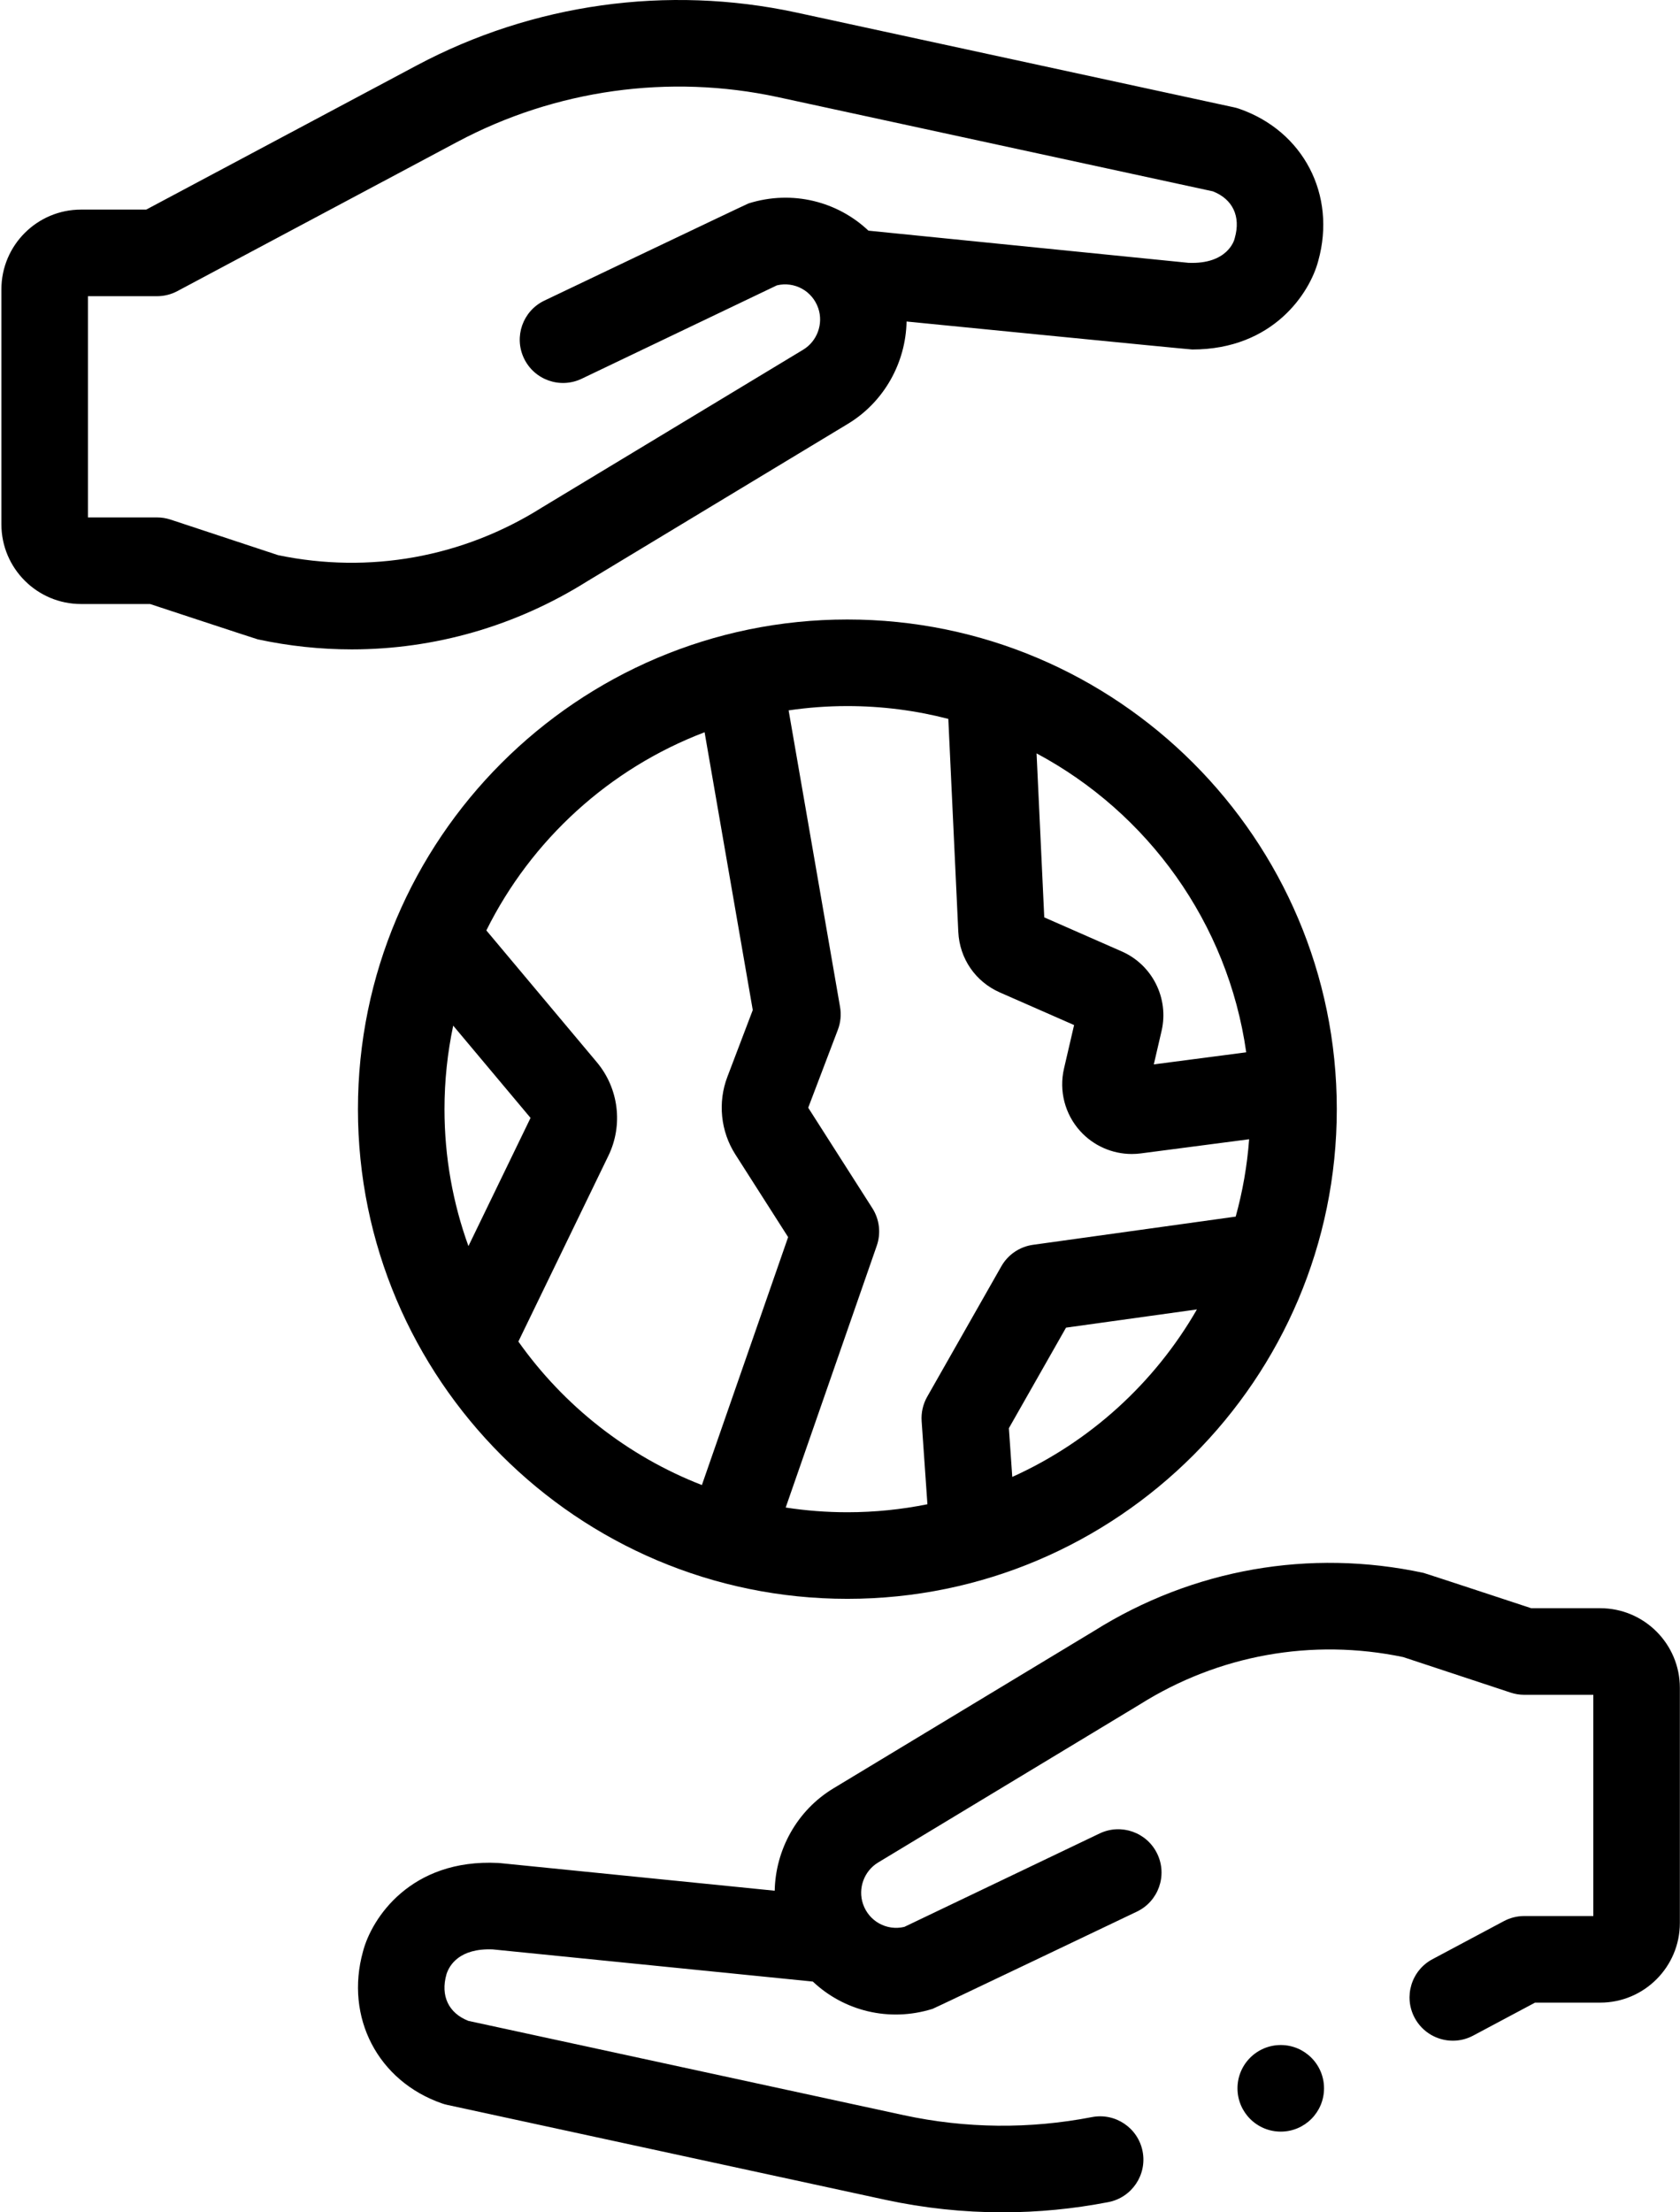
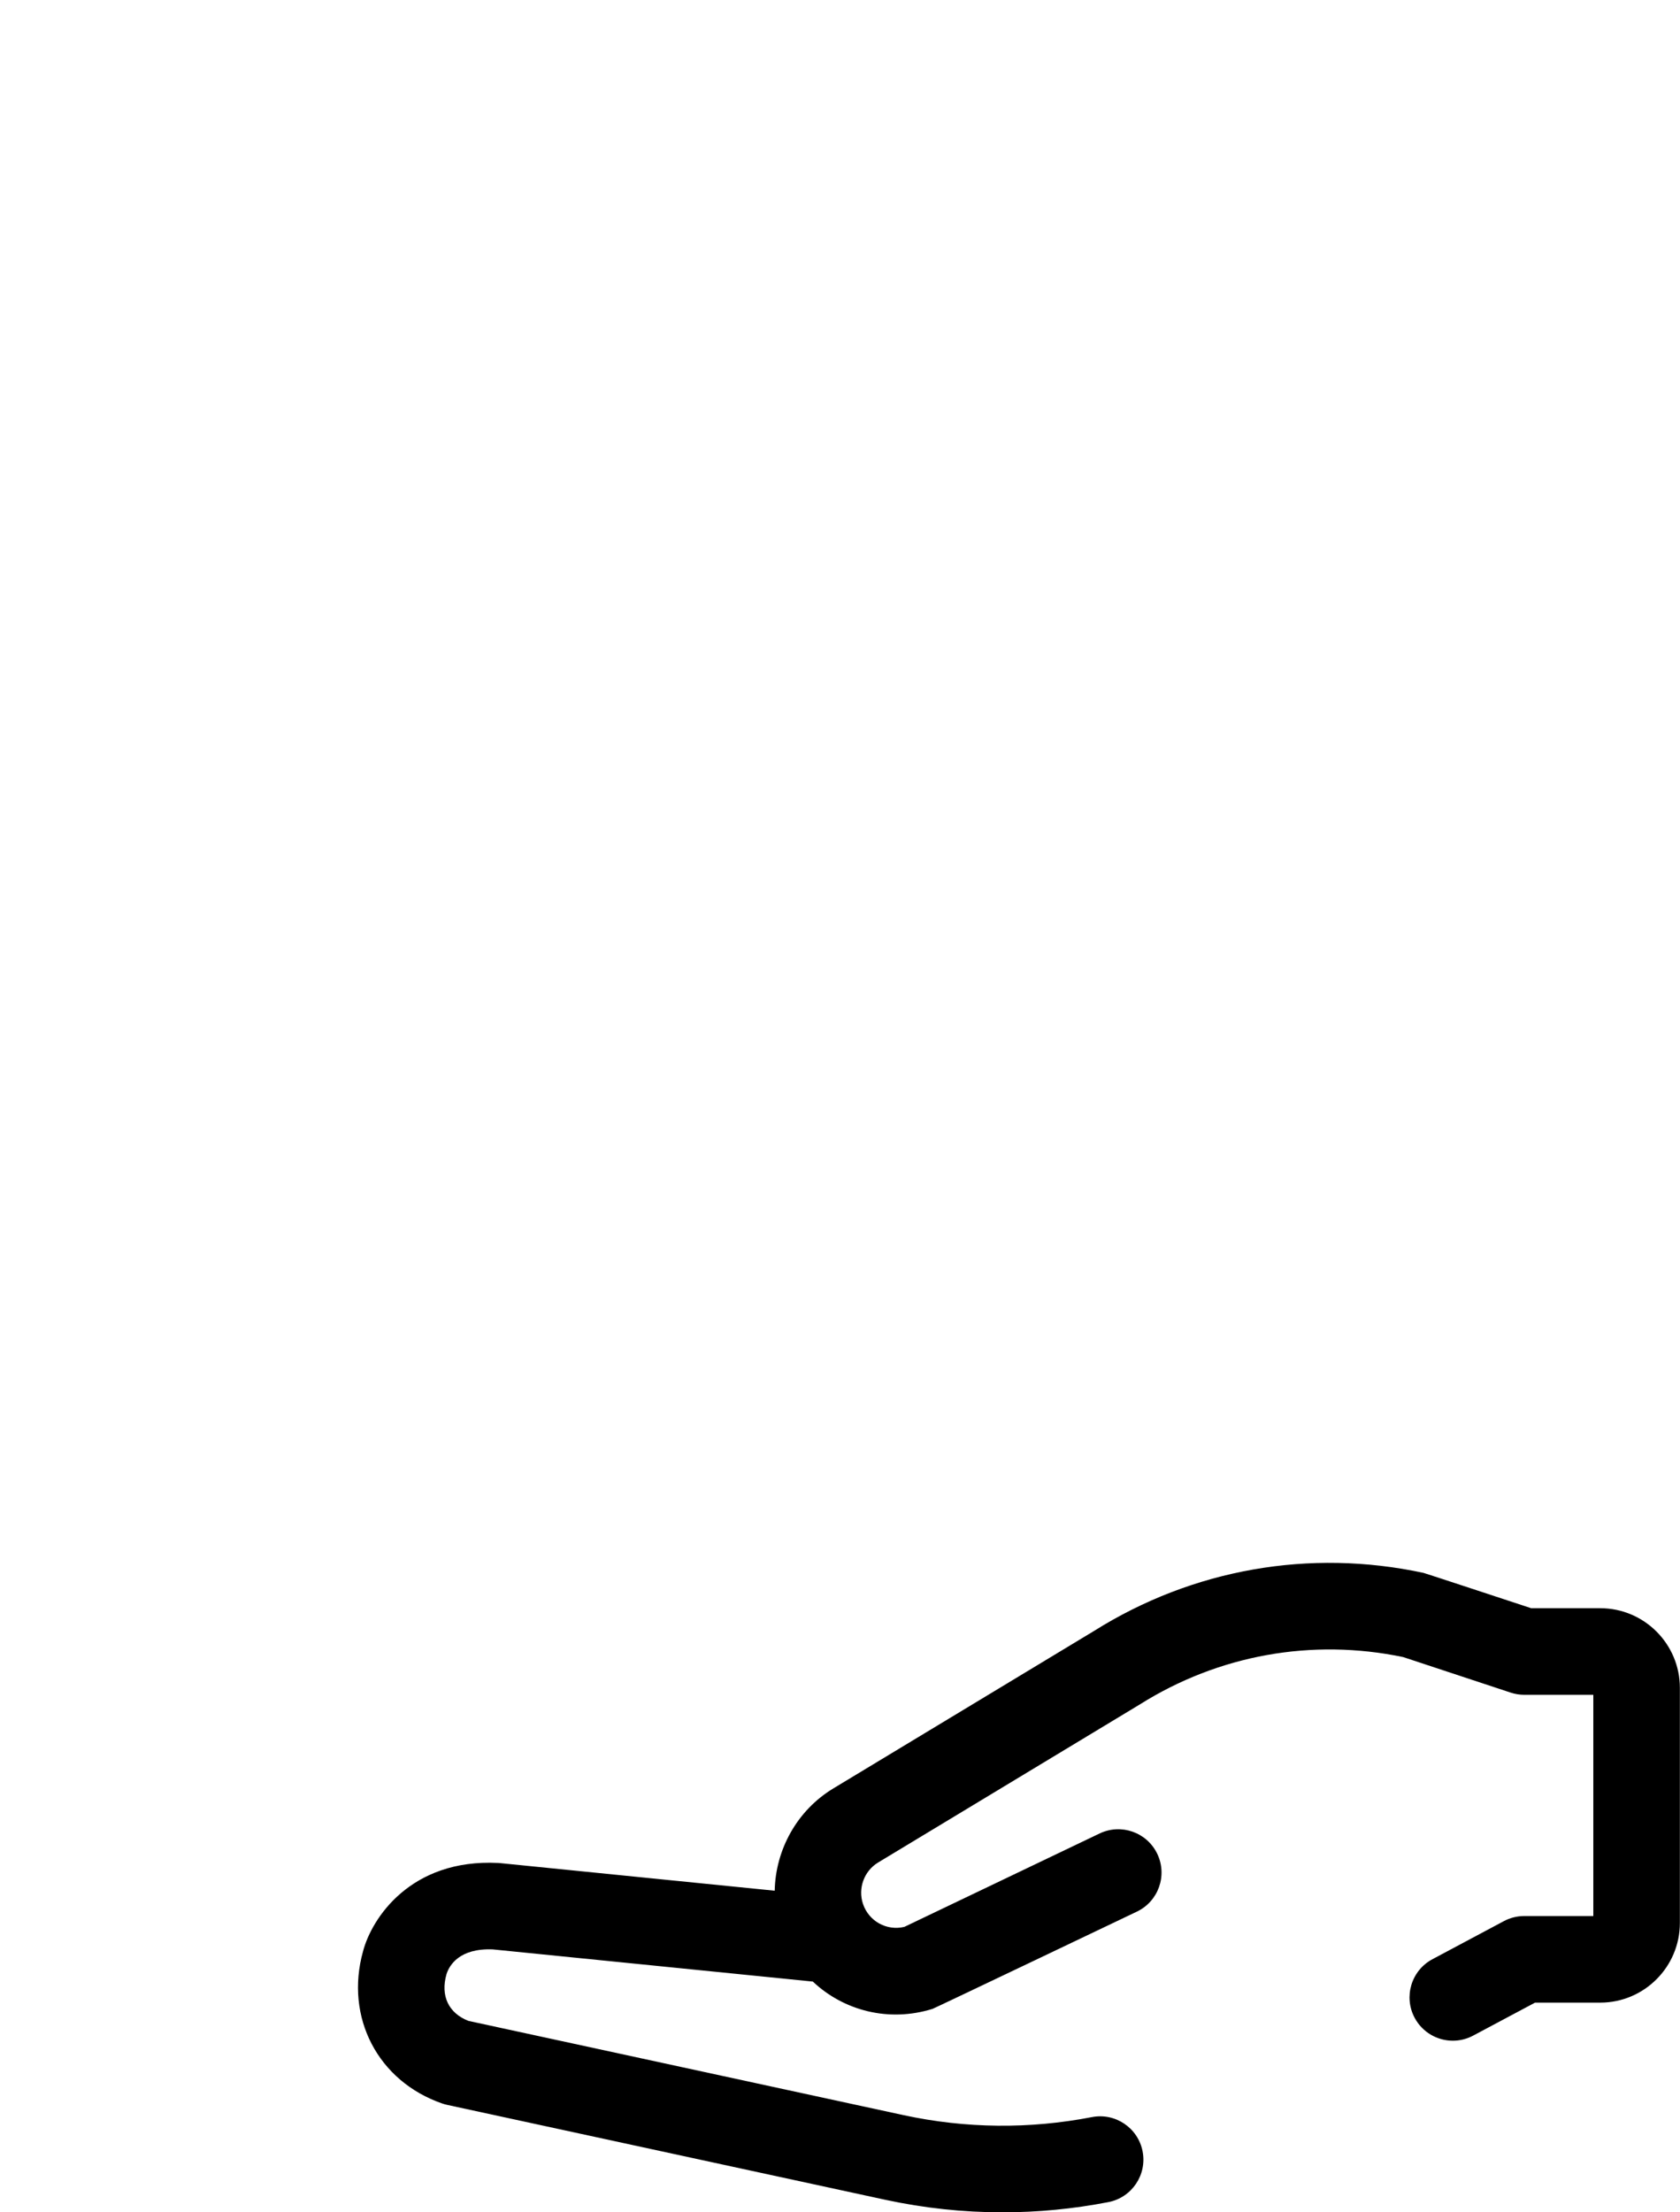
<svg xmlns="http://www.w3.org/2000/svg" width="389" height="512" viewBox="0 0 389 512" fill="none">
-   <path d="M196.206 370.02C258.694 370.02 309.531 319.183 309.531 256.695C309.531 194.207 258.694 143.37 196.206 143.37C133.718 143.37 82.881 194.207 82.881 256.695C82.881 319.183 133.718 370.02 196.206 370.02ZM102.92 256.695C102.92 250.069 103.619 243.604 104.939 237.366L122.847 258.718L108.466 288.386C104.879 278.487 102.92 267.816 102.92 256.695ZM234.388 341.804L233.604 330.528L246.837 307.257L277.143 303.042C267.367 320.048 252.385 333.698 234.388 341.804ZM288.56 243.537L267.162 246.331L268.958 238.589C270.71 231.04 266.831 223.3 259.735 220.186L241.795 212.309L240.015 174.356C265.741 188.1 284.307 213.545 288.56 243.537ZM219.58 166.374L221.893 215.677C222.182 221.837 225.869 227.204 231.515 229.682L248.703 237.228L246.365 247.305C245.171 252.451 246.576 257.861 250.124 261.775C253.2 265.168 257.551 267.069 262.068 267.069C262.761 267.069 263.458 267.024 264.156 266.933L289.233 263.658C288.777 269.809 287.718 275.795 286.122 281.56L239.188 288.088C236.105 288.517 233.397 290.354 231.858 293.059L214.689 323.25C213.714 324.965 213.267 326.93 213.403 328.898L214.74 348.128C208.748 349.341 202.55 349.98 196.206 349.98C191.351 349.98 186.582 349.606 181.925 348.888L203.012 288.303C204.021 285.404 203.646 282.203 201.993 279.617L187.14 256.361L194.005 238.317C194.645 236.636 194.82 234.814 194.513 233.041L182.605 164.402C187.046 163.75 191.586 163.408 196.204 163.408C204.275 163.409 212.107 164.439 219.58 166.374ZM163.147 169.466L174.301 233.76L168.414 249.234C166.169 255.132 166.857 261.829 170.254 267.147L182.49 286.307L162.52 343.685C145.304 336.995 130.549 325.337 120.027 310.477L140.88 267.458C144.318 260.366 143.267 251.88 138.202 245.839L112.612 215.327C123.027 194.364 141.098 177.85 163.147 169.466Z" fill="black" />
  <path d="M370.534 372.19H354.547C354.547 372.19 329.971 364.09 329.62 364.015C303.262 358.352 276.177 363.118 253.341 377.439L192.969 413.886C184.538 418.976 179.568 428.087 179.382 437.569L115.839 431.184C115.675 431.167 115.511 431.155 115.346 431.146C95.056 430.127 86.051 443.98 84.058 451.6C79.803 466.854 87.488 481.644 102.368 486.804C102.749 486.936 103.137 487.045 103.53 487.13L205.02 509.104C213.999 511.034 223.055 511.999 232.118 511.999C240.301 511.999 248.49 511.212 256.633 509.638C262.066 508.588 265.619 503.332 264.568 497.898C263.518 492.466 258.263 488.912 252.828 489.963C238.331 492.766 223.662 492.614 209.244 489.516L108.446 467.691C103.86 465.885 101.966 461.9 103.372 456.935C103.435 456.712 103.41 456.849 103.429 456.752C104.076 454.84 106.355 450.838 114.104 451.15L188.212 458.596C195.367 465.354 205.823 468.074 215.943 464.909C216.399 464.767 263.249 442.404 263.249 442.404C268.242 440.017 270.354 434.035 267.967 429.043C265.579 424.049 259.597 421.94 254.606 424.325L209.405 445.937C205.333 446.91 201.202 444.667 199.828 440.641C198.601 437.043 200.072 433.005 203.326 431.041L263.77 394.55C263.821 394.519 263.872 394.488 263.922 394.456C282.175 382.986 303.81 379.101 324.897 383.497L349.791 391.722C350.805 392.057 351.866 392.228 352.934 392.228H368.93V443.429H352.933C351.29 443.429 349.672 443.833 348.222 444.606L331.684 453.417C326.8 456.019 324.95 462.087 327.552 466.971C329.354 470.355 332.82 472.282 336.404 472.282C337.993 472.282 339.606 471.903 341.106 471.103L355.436 463.469H370.533C380.699 463.469 388.969 455.199 388.969 445.033V390.626C388.97 380.461 380.699 372.19 370.534 372.19Z" fill="black" />
-   <path d="M196.326 98.091C204.757 93.001 209.729 83.891 209.915 74.408C209.915 74.408 275.372 80.884 276.064 80.884C294.853 80.882 303.315 67.725 305.237 60.375C309.491 45.122 301.807 30.331 286.927 25.172C286.546 25.04 286.158 24.931 285.765 24.846L184.274 2.873C154.519 -3.521 123.341 0.837 96.482 15.147L33.857 48.509H18.76C8.594 48.509 0.324 56.779 0.324 66.945V121.352C0.324 131.518 8.594 139.788 18.76 139.788H34.747C34.747 139.788 59.323 147.888 59.674 147.963C66.914 149.519 74.207 150.287 81.454 150.287C100.591 150.287 119.391 144.926 135.956 134.537L196.326 98.091ZM125.372 117.521C107.119 128.991 85.483 132.876 64.397 128.48L39.503 120.255C38.489 119.92 37.428 119.749 36.36 119.749H20.363V68.548H36.36C38.003 68.548 39.621 68.144 41.071 67.371L105.903 32.833C128.593 20.746 154.929 17.063 180.048 22.461L280.846 44.285C285.432 46.091 287.326 50.077 285.92 55.041C285.893 55.136 285.868 55.231 285.844 55.327C285.783 55.569 284.249 61.199 275.189 60.827L201.082 53.381C193.927 46.625 183.472 43.904 173.35 47.068C172.894 47.21 126.044 69.573 126.044 69.573C121.051 71.96 118.939 77.942 121.326 82.934C123.713 87.927 129.694 90.037 134.687 87.652L179.888 66.04C183.959 65.068 188.091 67.309 189.466 71.336C190.693 74.934 189.222 78.972 185.968 80.936L125.524 117.427C125.473 117.458 125.422 117.489 125.372 117.521Z" fill="black" />
-   <path d="M296.556 493.321C302.089 493.321 306.575 488.836 306.575 483.302C306.575 477.769 302.089 473.283 296.556 473.283C291.023 473.283 286.537 477.769 286.537 483.302C286.537 488.836 291.023 493.321 296.556 493.321Z" fill="black" />
</svg>